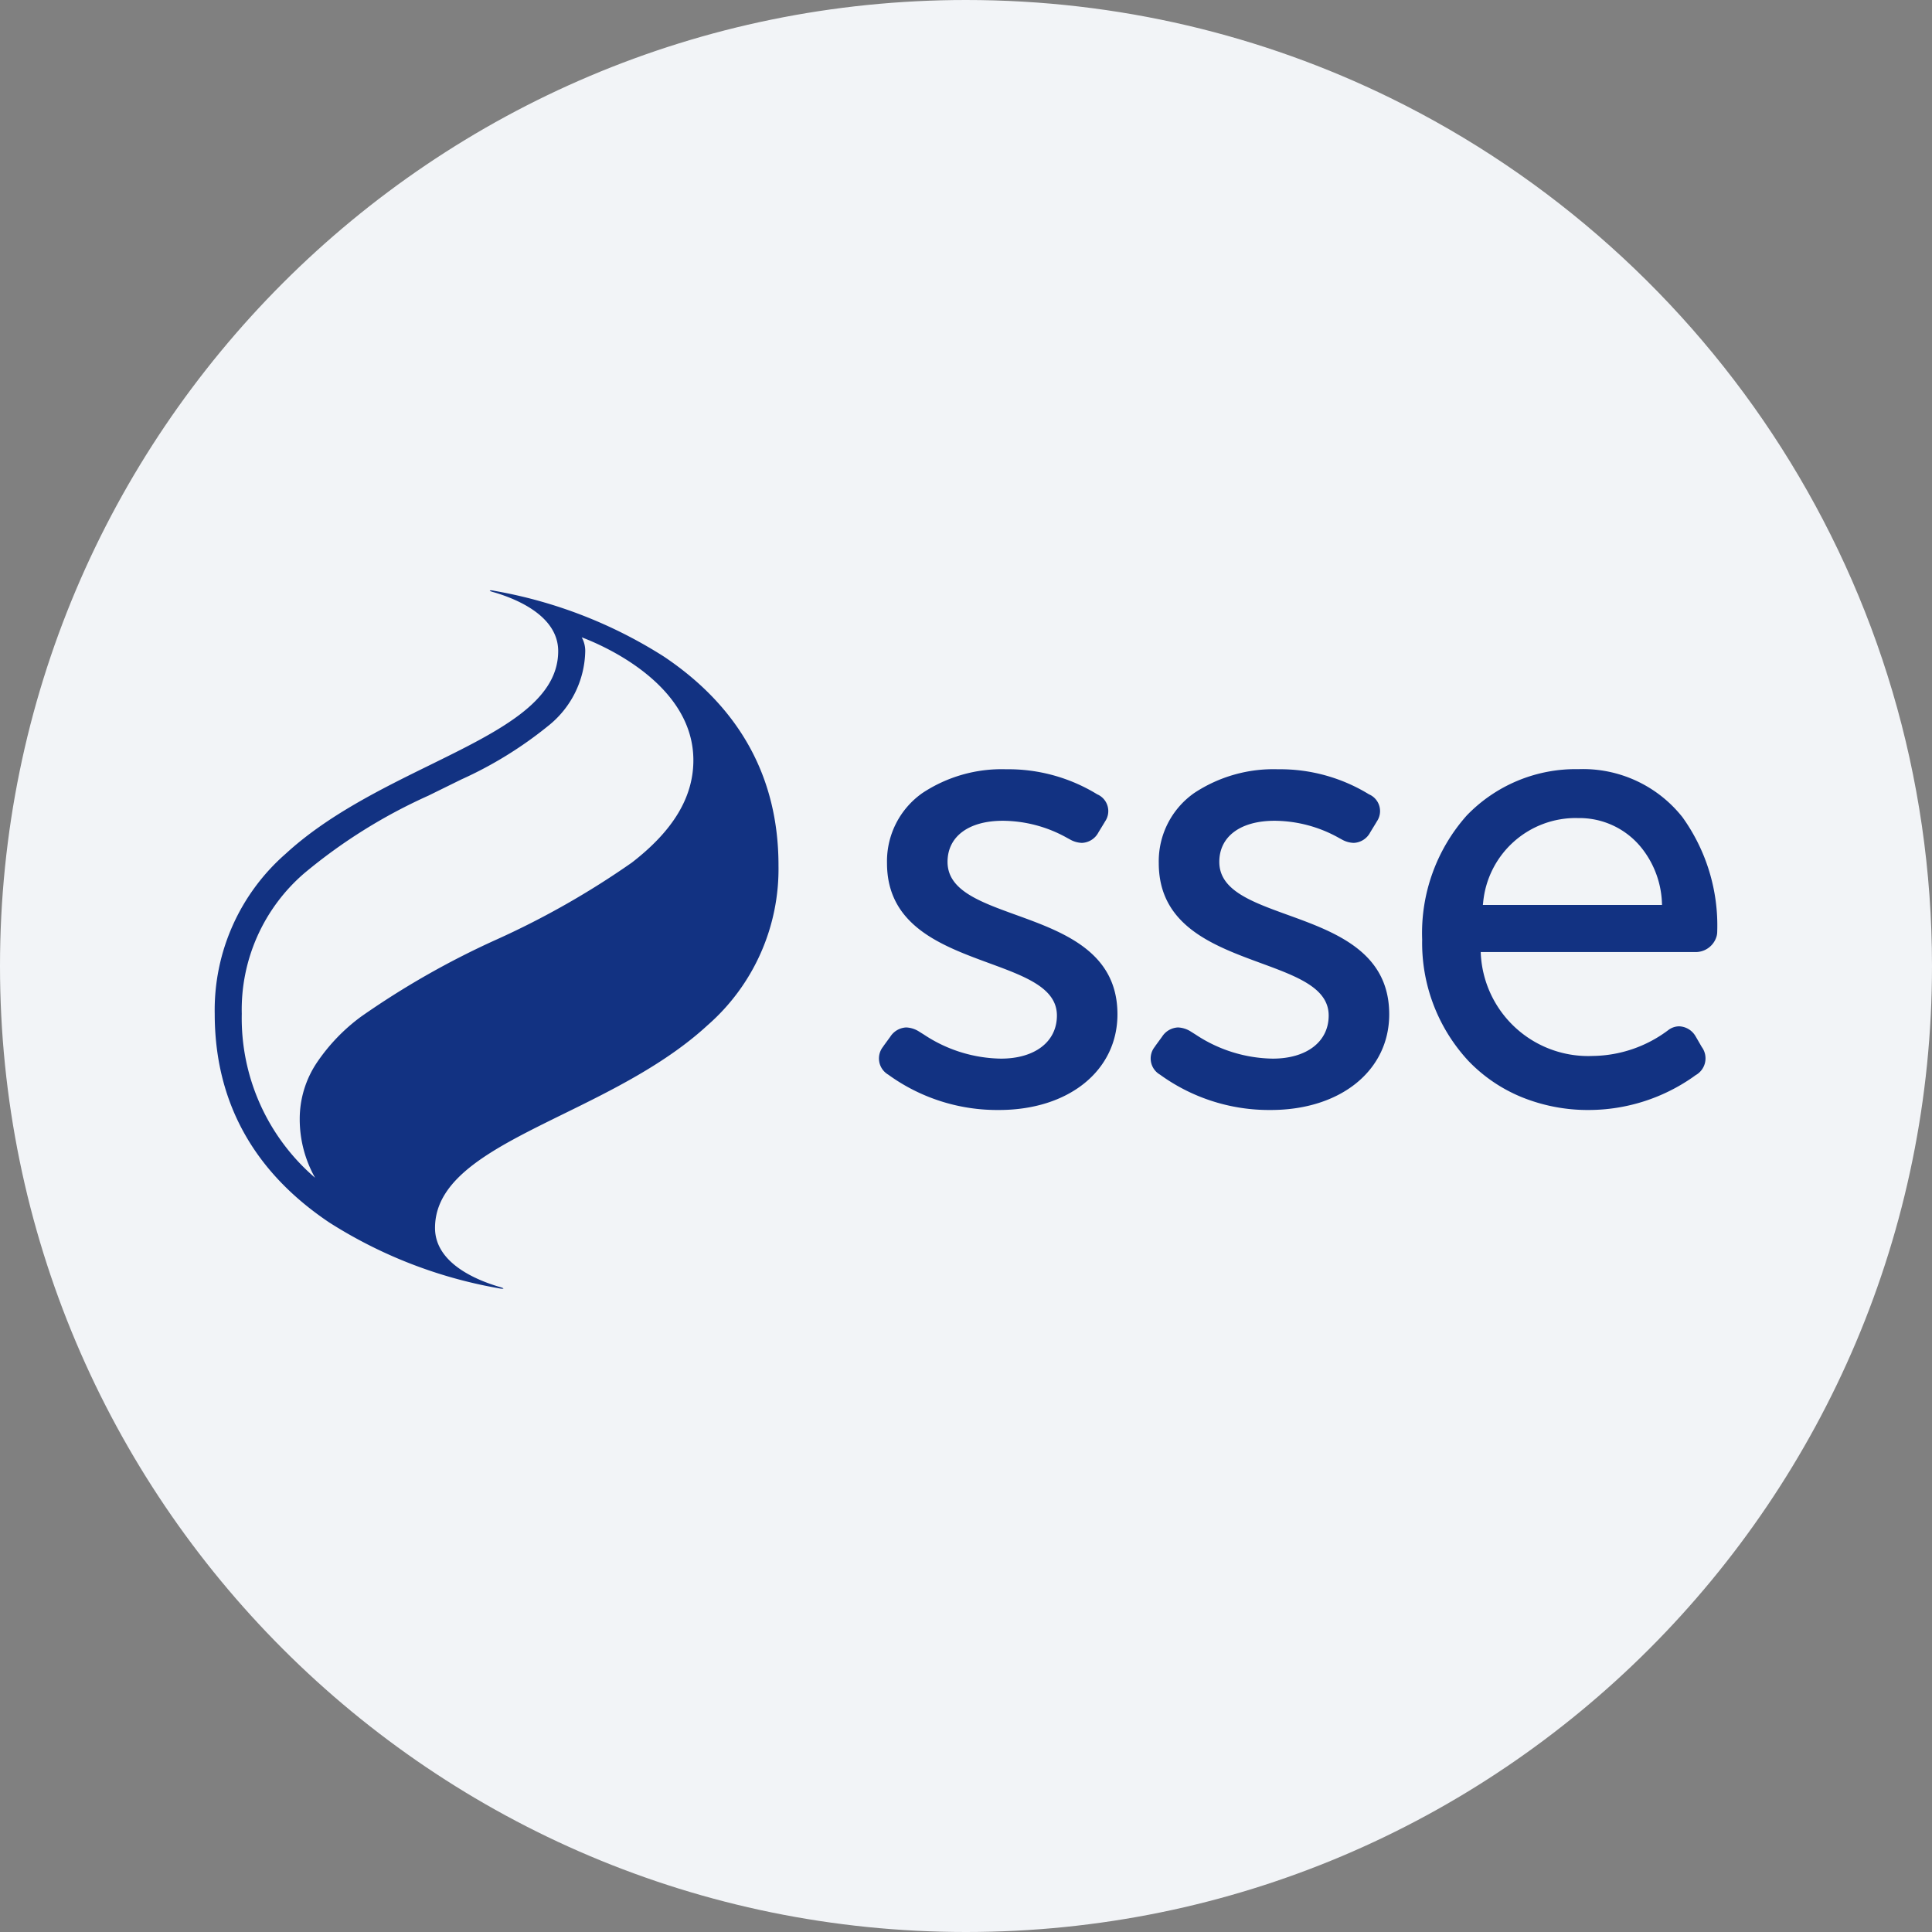
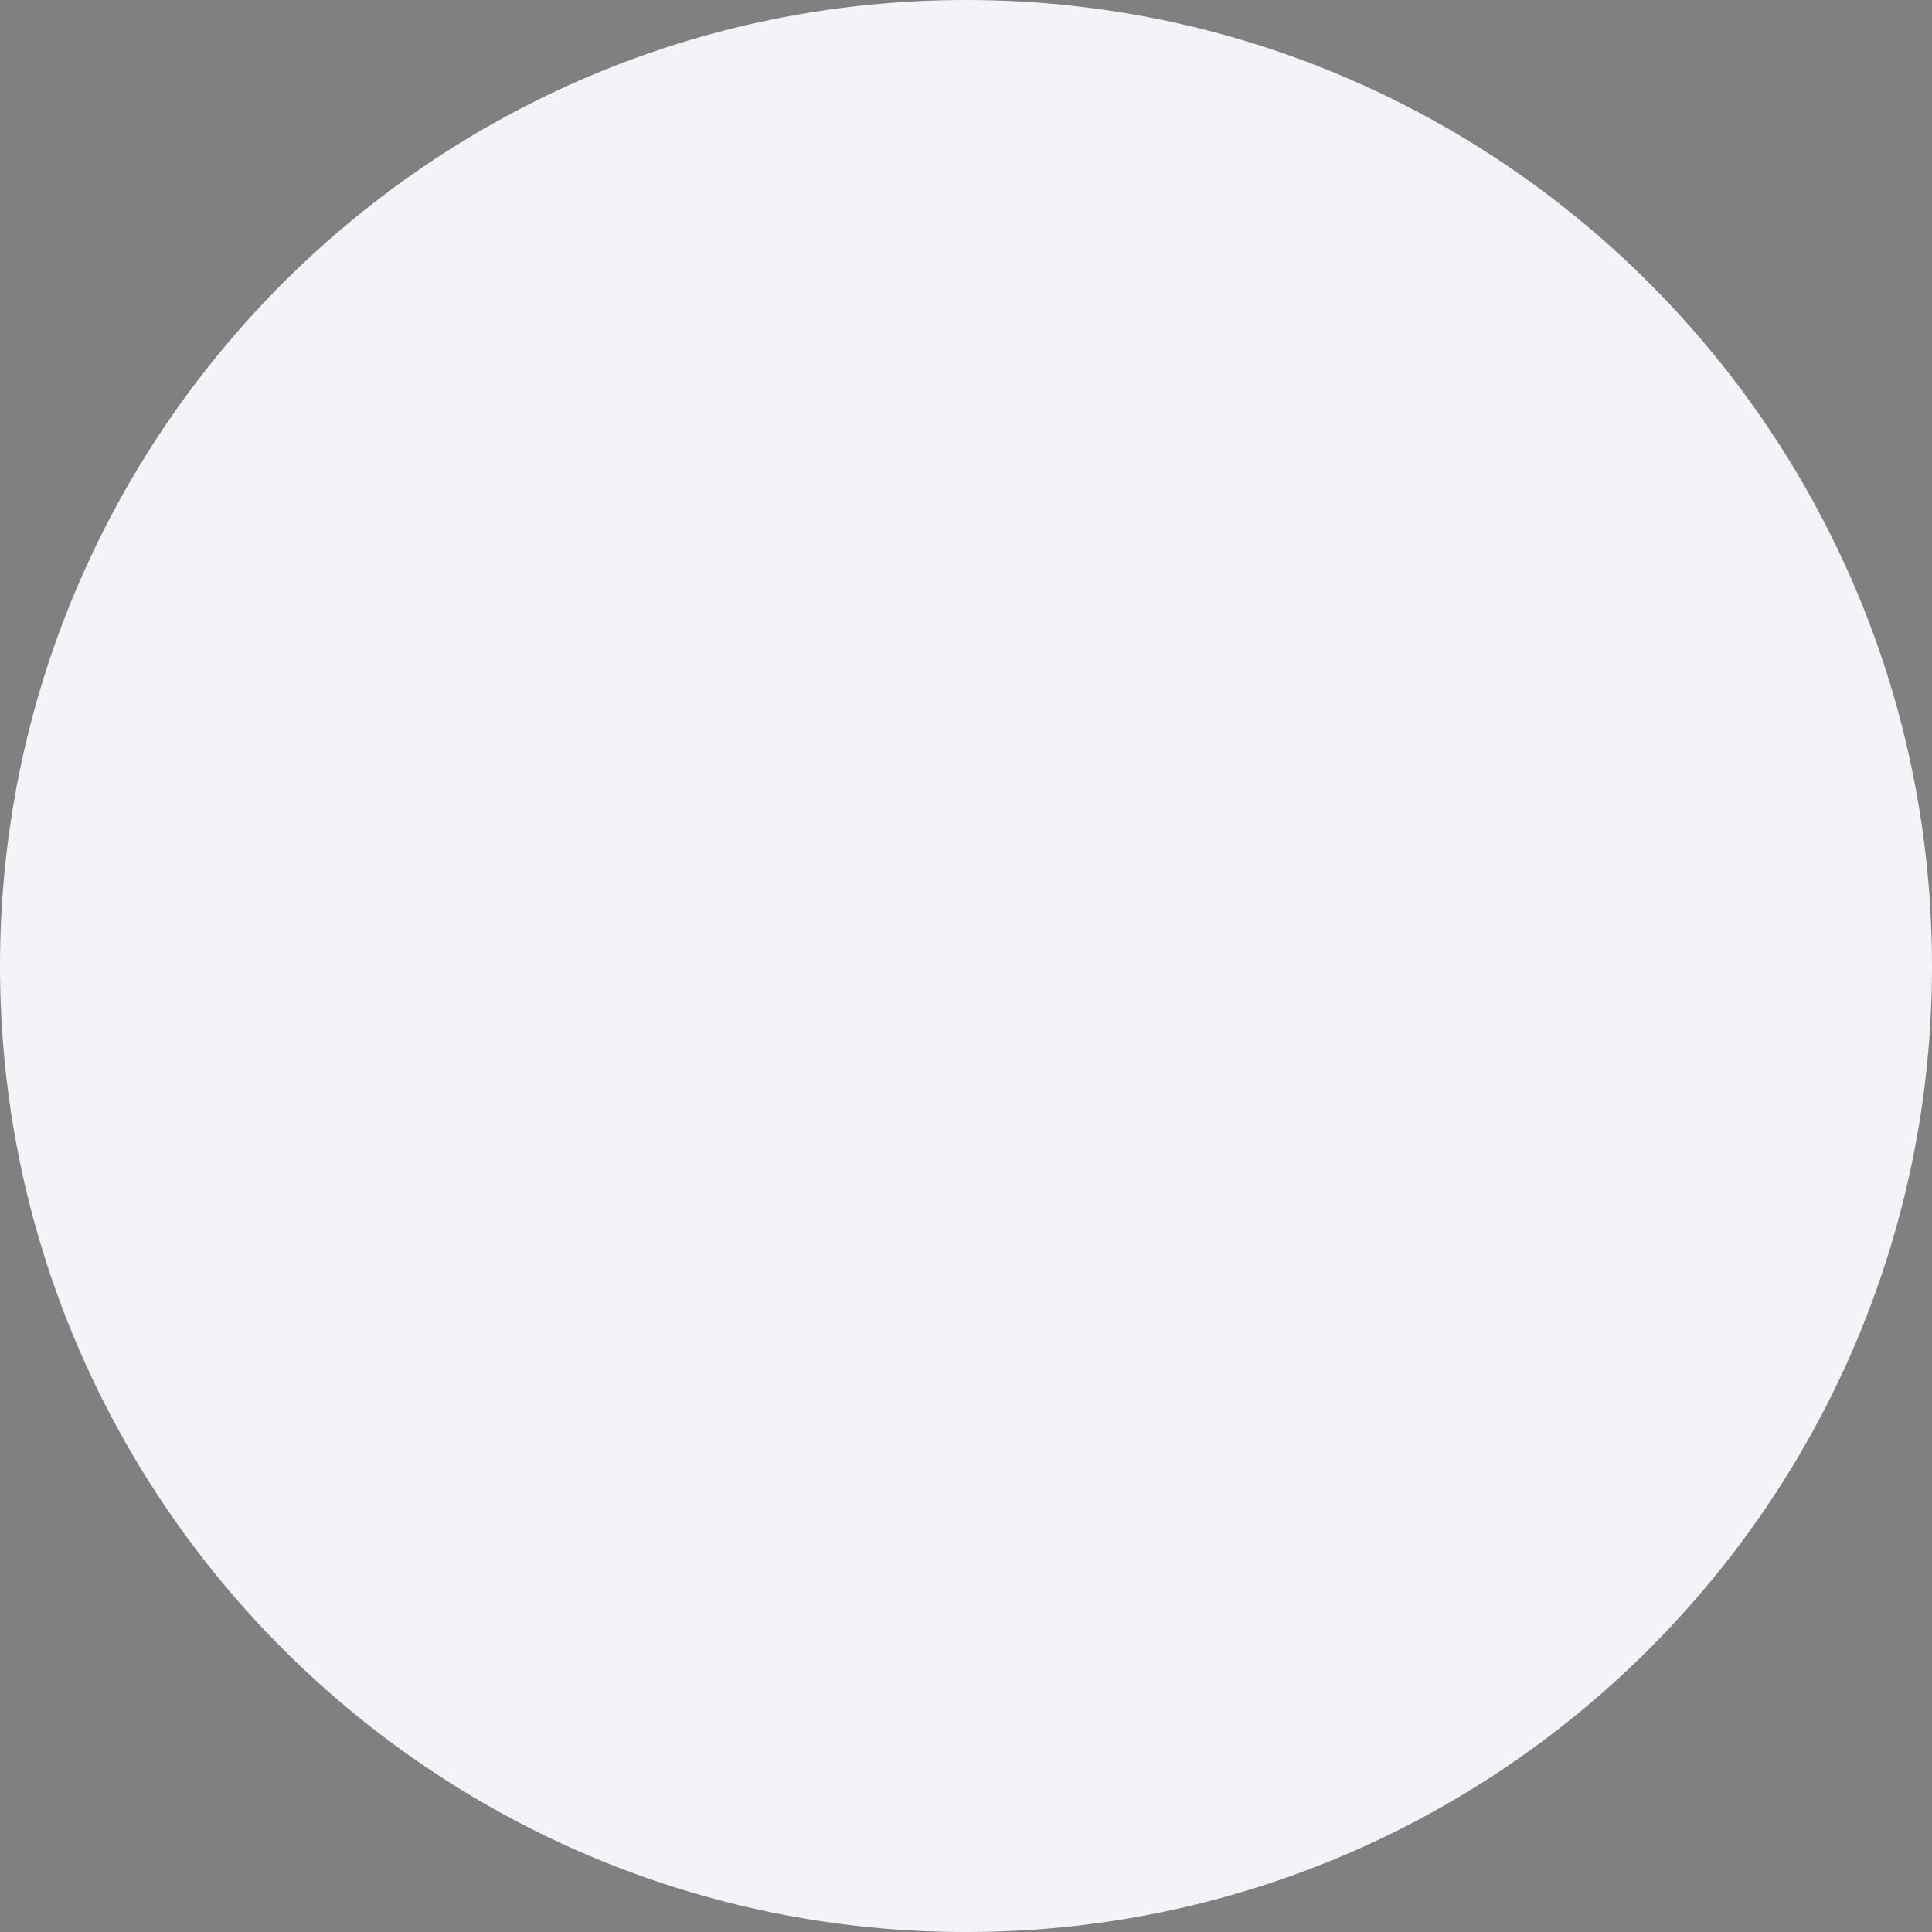
<svg xmlns="http://www.w3.org/2000/svg" width="36" height="36" fill="none">
  <rect width="100%" height="100%" fill="#808080" stroke="none" />
  <path d="M18 0c2.837 0 5.52.656 7.907 1.825C31.884 4.753 36 10.895 36 18c0 9.942-8.058 18-18 18-9.94 0-18-8.057-18-18C0 8.06 8.06 0 18 0z" fill="#F2F4F7" />
-   <path d="M9.361 24.014a.259.259 0 0 1-.043-.004l-.076-.014a8.653 8.653 0 0 1-3.107-1.217c-1.416-.95-2.134-2.258-2.134-3.889a3.866 3.866 0 0 1 1.323-2.982c.776-.714 1.792-1.213 2.688-1.653 1.282-.63 2.389-1.174 2.389-2.122 0-.638-.732-.956-1.168-1.088l-.049-.014c-.049-.014-.057-.022-.057-.025v-.002c.002-.003.009-.004.02-.004.014 0 .028.002.043.005l.076.014c1.104.2 2.16.613 3.106 1.216 1.416.95 2.134 2.258 2.134 3.889a3.866 3.866 0 0 1-1.324 2.982c-.775.714-1.79 1.213-2.687 1.653-1.282.63-2.389 1.174-2.389 2.122 0 .646.748.964 1.193 1.096l.024.007c.051.015.058.023.057.026-.002.003-.006.004-.019.004zm1.478-12.139a.516.516 0 0 1 .066.259 1.82 1.82 0 0 1-.693 1.394 7.38 7.38 0 0 1-1.616.996l-.614.302a9.97 9.97 0 0 0-2.314 1.447 3.353 3.353 0 0 0-1.163 2.617 3.918 3.918 0 0 0 1.366 3.056 2.223 2.223 0 0 1-.286-1.098c0-.37.11-.733.315-1.041a3.48 3.48 0 0 1 .83-.865 15.537 15.537 0 0 1 2.522-1.435 15.542 15.542 0 0 0 2.522-1.434c.77-.595 1.146-1.219 1.146-1.907 0-1.438-1.733-2.16-2.08-2.29zm18.771 8.808a3.272 3.272 0 0 1-1.264-.243 2.896 2.896 0 0 1-.983-.67 3.232 3.232 0 0 1-.863-2.263 3.294 3.294 0 0 1 .83-2.311 2.819 2.819 0 0 1 2.084-.864 2.362 2.362 0 0 1 1.936.895c.445.62.673 1.368.648 2.13a.341.341 0 0 1-.01.083.406.406 0 0 1-.406.3h-3.991a2.004 2.004 0 0 0 2.089 1.936 2.385 2.385 0 0 0 1.404-.48.337.337 0 0 1 .204-.072.368.368 0 0 1 .306.185l.012.02.104.18a.358.358 0 0 1-.116.526l-.044.032a3.4 3.4 0 0 1-1.94.616zm-.218-5.44a1.734 1.734 0 0 0-1.756 1.577l-.005.042h3.338a1.747 1.747 0 0 0-.38-1.061 1.482 1.482 0 0 0-1.197-.557zm-5.714 5.44a3.459 3.459 0 0 1-2.062-.658.348.348 0 0 1-.098-.52l.013-.02.122-.167a.372.372 0 0 1 .297-.173.48.48 0 0 1 .24.077l.089.056c.426.284.924.44 1.436.448.633 0 1.043-.315 1.043-.803 0-.512-.585-.727-1.262-.976-.892-.328-1.904-.7-1.904-1.864a1.553 1.553 0 0 1 .66-1.306 2.674 2.674 0 0 1 1.56-.443 3.17 3.17 0 0 1 1.697.467.34.34 0 0 1 .146.506l-.012.021-.11.18a.364.364 0 0 1-.309.198.478.478 0 0 1-.224-.065l-.05-.027a2.477 2.477 0 0 0-1.2-.32c-.636 0-1.03.293-1.03.766 0 .525.588.739 1.27.986.889.322 1.896.688 1.896 1.854 0 1.05-.908 1.783-2.208 1.783zm-5.064 0a3.456 3.456 0 0 1-2.062-.658.35.35 0 0 1-.098-.52l.013-.02.122-.167a.372.372 0 0 1 .297-.173.48.48 0 0 1 .24.077l.09.056c.425.284.923.44 1.435.448.633 0 1.043-.315 1.043-.803 0-.512-.585-.727-1.263-.976-.892-.328-1.903-.7-1.903-1.864a1.553 1.553 0 0 1 .66-1.306 2.674 2.674 0 0 1 1.56-.443 3.168 3.168 0 0 1 1.697.467.34.34 0 0 1 .146.506l-.012.021-.11.18a.364.364 0 0 1-.309.198.478.478 0 0 1-.224-.065l-.05-.027a2.475 2.475 0 0 0-1.2-.32c-.636 0-1.03.293-1.03.766 0 .525.588.739 1.27.986.889.322 1.896.688 1.896 1.854 0 1.05-.908 1.783-2.208 1.783z" fill="#123282" />
</svg>